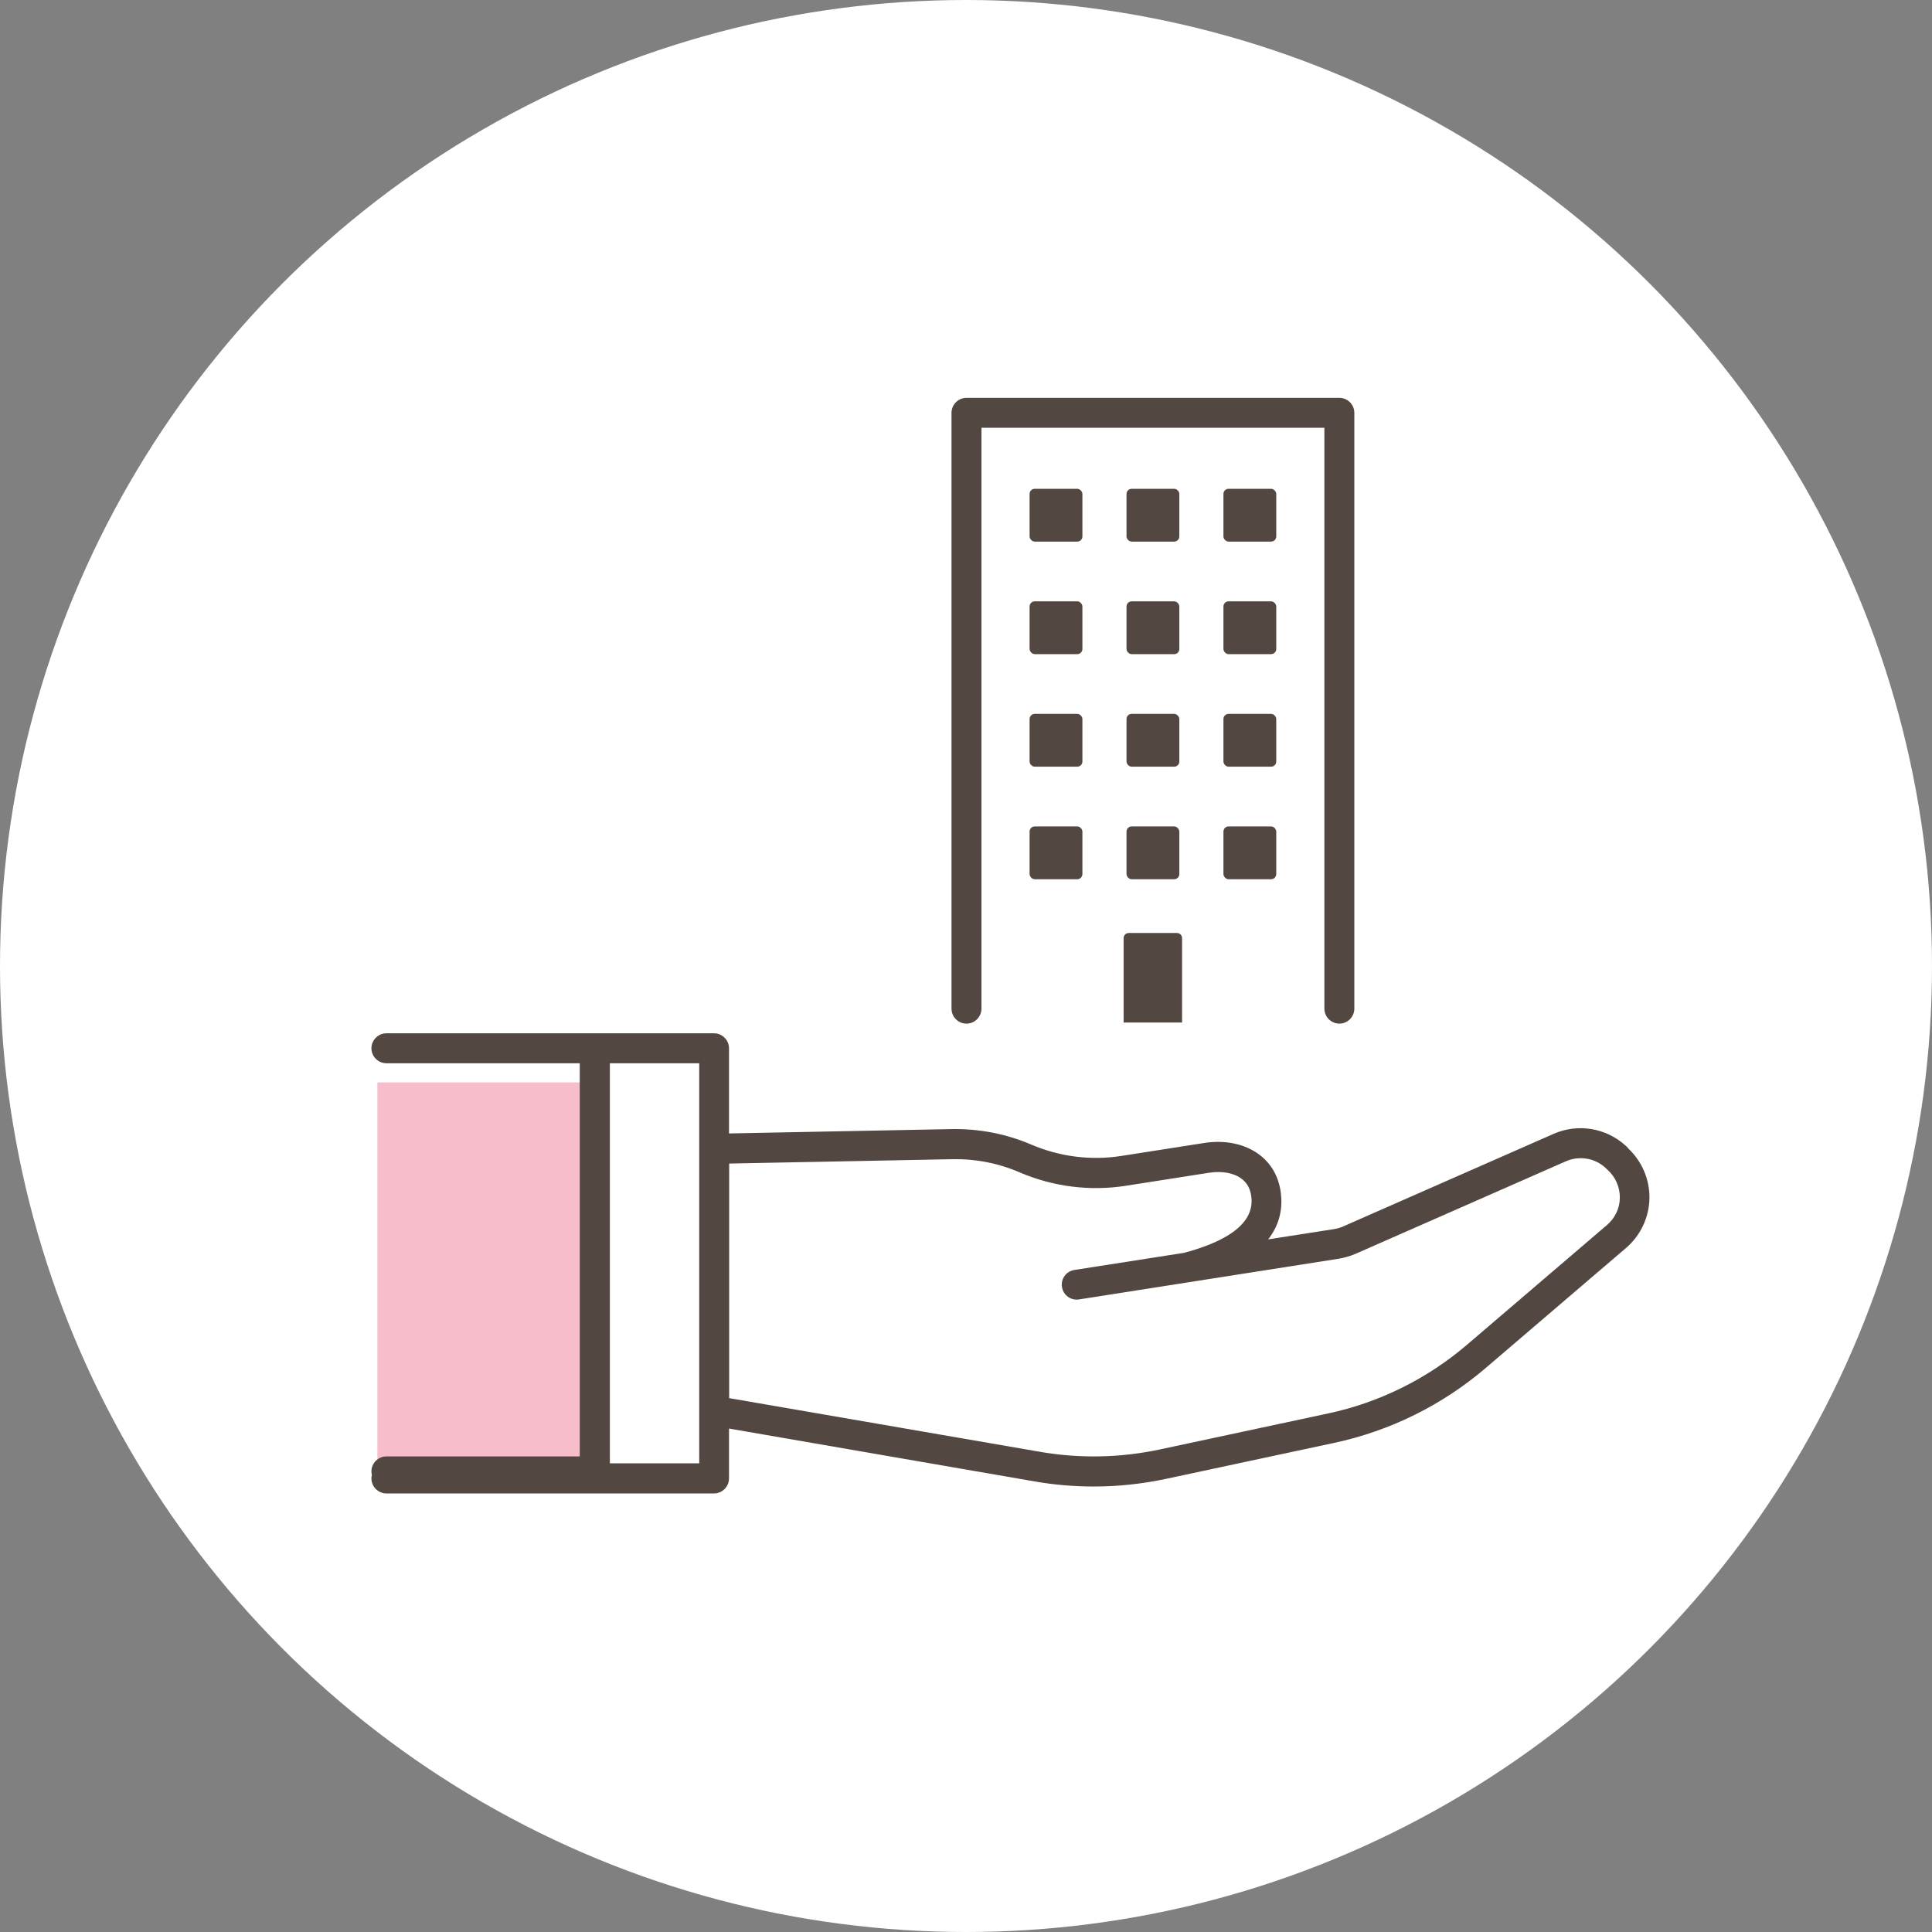
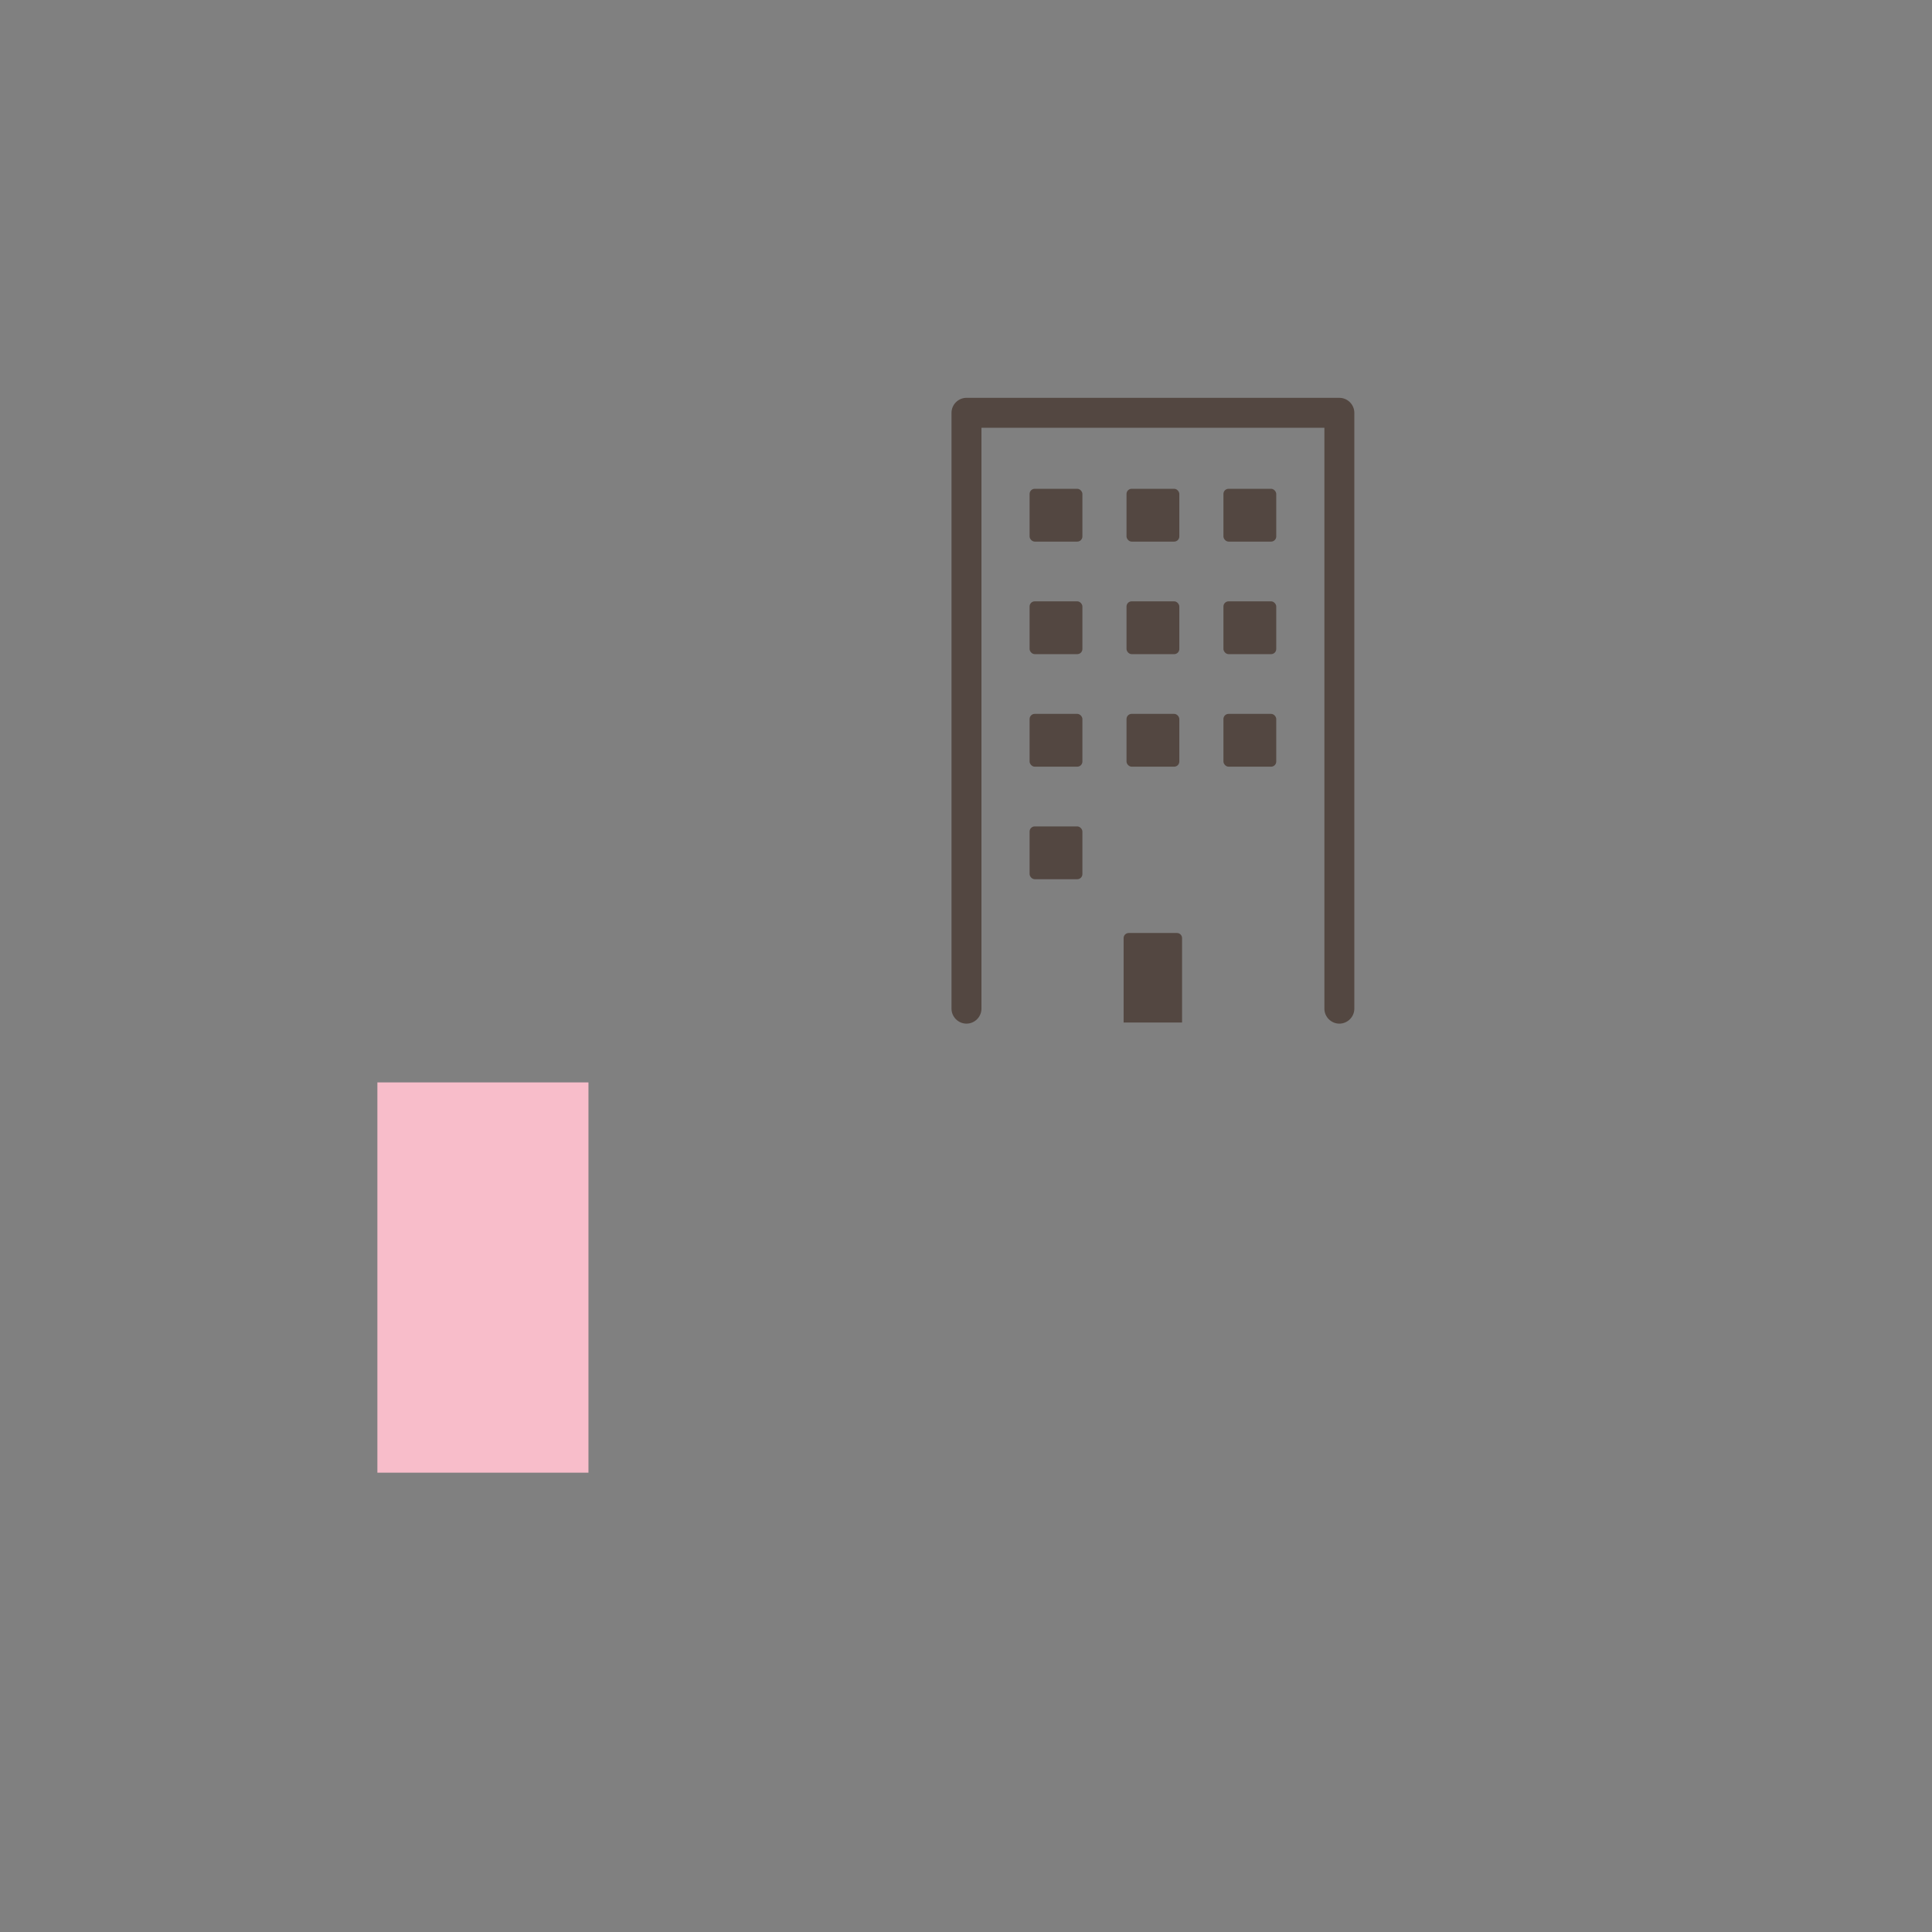
<svg xmlns="http://www.w3.org/2000/svg" id="_レイヤー_2" data-name="レイヤー 2" viewBox="0 0 120 120">
  <rect x="0" y="0" width="120" height="120" fill="#808080" stroke="none" />
  <defs>
    <style>
      .cls-1 {
        fill: #534741;
      }

      .cls-2 {
        fill: #f8bdca;
      }

      .cls-2, .cls-3 {
        isolation: isolate;
      }

      .cls-3 {
        fill: #fff;
      }
    </style>
  </defs>
  <g id="_業務案内" data-name="業務案内">
    <g id="_業務1" data-name="業務1">
      <g>
-         <circle class="cls-3" cx="60" cy="60" r="60" />
        <g>
          <rect class="cls-2" x="23.44" y="67.23" width="13.11" height="24.24" />
          <g>
            <path class="cls-1" d="M60.03,63.58c.51,0,.93-.42.93-.93V26.57h21.3v36.08c0,.51.42.93.93.93s.93-.42.93-.93V25.64c0-.51-.42-.93-.93-.93h-23.16c-.51,0-.93.42-.93.93v37.01c0,.51.42.93.93.93Z" />
            <rect class="cls-1" x="63.95" y="30.36" width="3.28" height="3.28" rx=".32" ry=".32" />
            <rect class="cls-1" x="63.95" y="37.35" width="3.28" height="3.28" rx=".32" ry=".32" />
            <rect class="cls-1" x="63.95" y="44.34" width="3.28" height="3.28" rx=".32" ry=".32" />
            <rect class="cls-1" x="63.95" y="51.33" width="3.28" height="3.28" rx=".32" ry=".32" />
            <rect class="cls-1" x="69.97" y="30.36" width="3.28" height="3.28" rx=".32" ry=".32" />
            <rect class="cls-1" x="69.97" y="37.35" width="3.28" height="3.28" rx=".32" ry=".32" />
            <rect class="cls-1" x="69.97" y="44.34" width="3.28" height="3.28" rx=".32" ry=".32" />
-             <rect class="cls-1" x="69.97" y="51.33" width="3.28" height="3.28" rx=".32" ry=".32" />
            <rect class="cls-1" x="75.99" y="30.36" width="3.28" height="3.28" rx=".32" ry=".32" />
            <rect class="cls-1" x="75.99" y="37.35" width="3.28" height="3.28" rx=".32" ry=".32" />
            <rect class="cls-1" x="75.99" y="44.34" width="3.28" height="3.28" rx=".32" ry=".32" />
-             <rect class="cls-1" x="75.99" y="51.33" width="3.28" height="3.28" rx=".32" ry=".32" />
            <path class="cls-1" d="M69.79,58.27v5.24h3.63v-5.24c0-.18-.14-.32-.32-.32h-2.99c-.18,0-.32.14-.32.32Z" />
-             <path class="cls-1" d="M101.11,71.29l-.15-.14c-1.21-1.1-2.96-1.38-4.45-.73l-13.07,5.75c-.18.08-.37.14-.57.17l-4.1.64c.77-.99.9-2.03.78-2.92-.13-.98-.59-1.79-1.34-2.35-.88-.66-2.12-.92-3.4-.72l-5.18.81c-1.88.29-3.8.05-5.58-.71-1.57-.67-3.24-.99-4.95-.96l-13.82.27v-5.29c0-.51-.42-.93-.93-.93h-20.35c-.51,0-.93.42-.93.93s.42.93.93.93h12.01v24.42h-12.01c-.51,0-.93.42-.93.93,0,.07.01.15.03.22-.02.07-.03.14-.03.22,0,.51.42.93.93.93h20.35c.51,0,.93-.42.93-.93v-3.1l19.02,3.29c1.21.21,2.43.31,3.64.31,1.49,0,2.99-.16,4.46-.47l10.47-2.24c3.47-.74,6.72-2.35,9.42-4.66l8.71-7.45c.9-.77,1.43-1.9,1.45-3.08.02-1.19-.48-2.33-1.35-3.13ZM43.43,90.89h-5.55v-24.85h5.55v24.85ZM99.81,76.09l-8.71,7.45c-2.46,2.1-5.44,3.58-8.6,4.25l-10.47,2.24c-2.45.52-4.94.57-7.4.15l-19.34-3.34v-14.57l13.85-.27c1.45-.03,2.86.24,4.22.83,2.07.88,4.34,1.17,6.57.82l5.18-.81c.79-.12,1.52.01,2,.37.35.26.55.62.61,1.11.26,1.92-2.13,2.96-4.2,3.5l-6.79,1.06c-.51.08-.85.55-.77,1.06.08.51.56.85,1.06.77l16.14-2.53c.35-.06.7-.16,1.03-.3l13.07-5.75c.82-.36,1.79-.21,2.45.4l.15.14c.48.44.76,1.07.75,1.72,0,.66-.3,1.27-.8,1.7Z" />
          </g>
        </g>
      </g>
    </g>
  </g>
</svg>